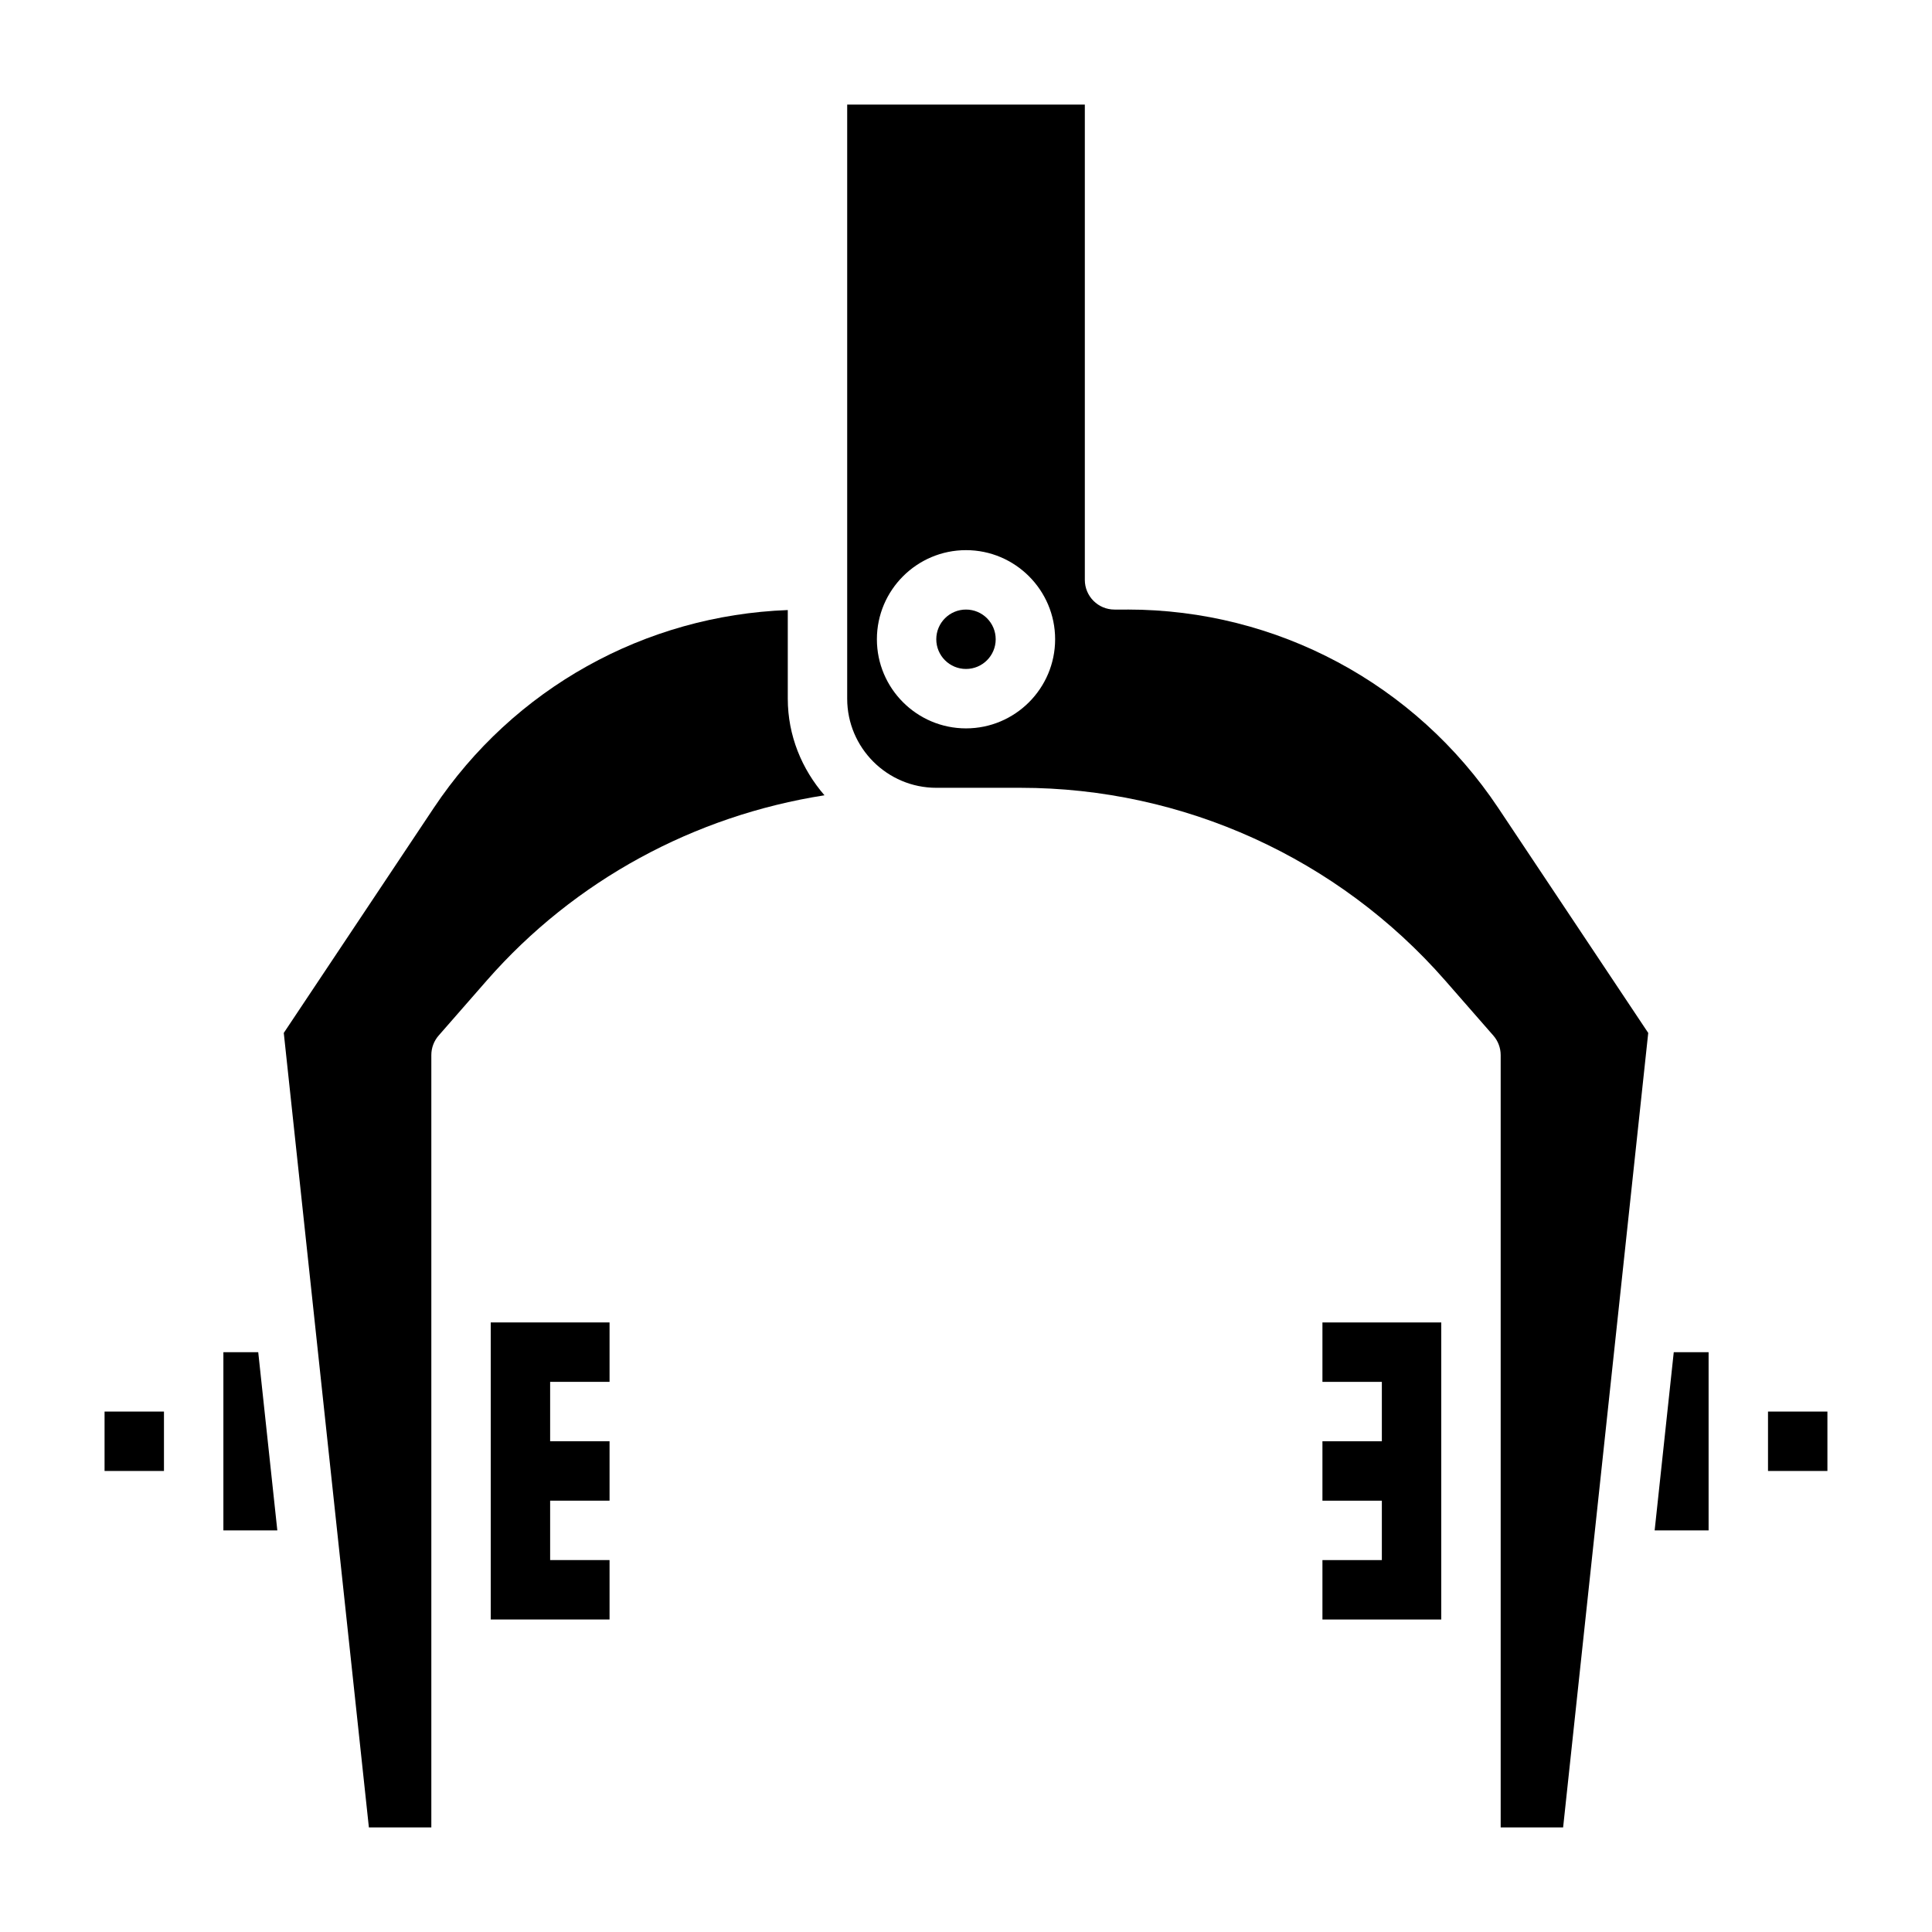
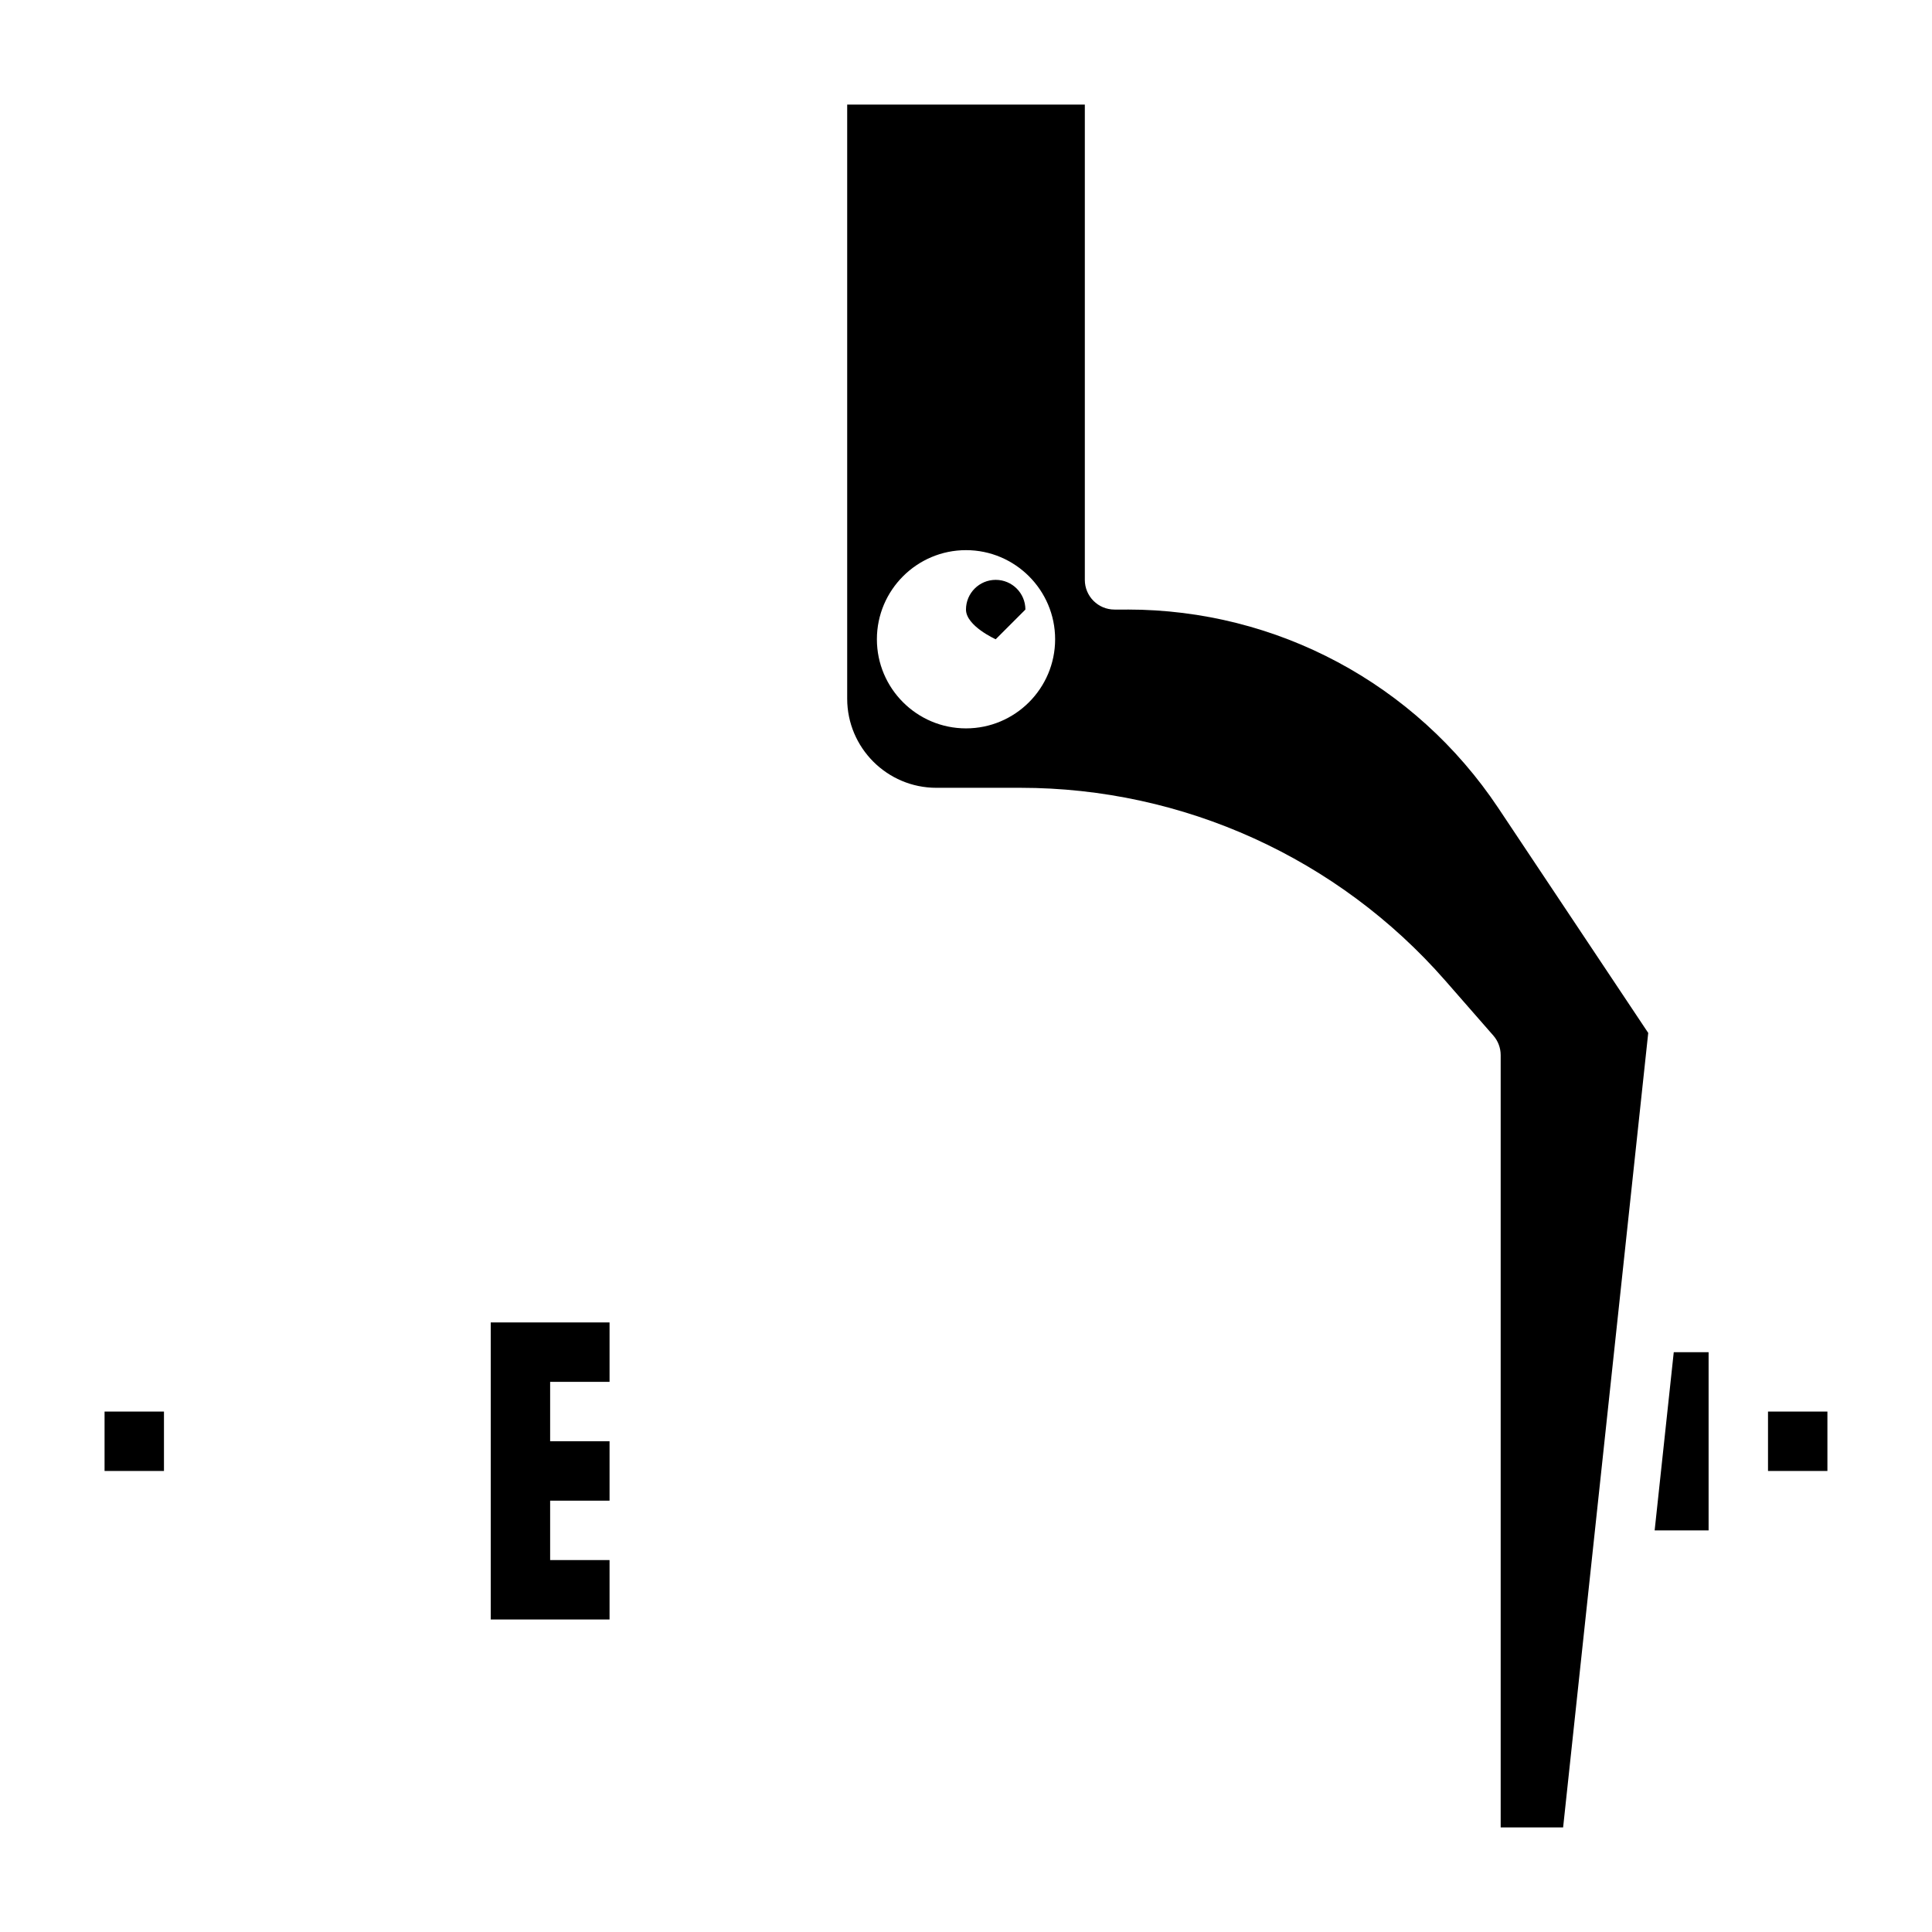
<svg xmlns="http://www.w3.org/2000/svg" fill="#000000" width="800px" height="800px" version="1.1" viewBox="144 144 512 512">
  <g>
    <path d="m274.05 573.18h31.488v-15.746h-15.746v-15.742h15.746v-15.746h-15.746v-15.742h15.746v-15.746h-31.488z" />
    <path d="m171.71 518.08h15.742v15.742h-15.742z" />
-     <path d="m203.2 502.34v47.23h14.293l-5.059-47.23z" />
-     <path d="m494.46 510.21h15.746v15.742h-15.746v15.746h15.746v15.742h-15.746v15.746h31.488v-78.723h-31.488z" />
-     <path d="m352.77 305.67c-37.863 1.41-72.684 20.75-93.82 52.445l-39.746 59.621 22.555 210.55h16.547v-204.68c0-1.906 0.691-3.746 1.945-5.18l12.762-14.594c23.27-26.59 55.059-43.684 89.48-49.074-5.977-6.902-9.723-15.793-9.723-25.617z" />
-     <path d="m407.87 313.41c0 4.348-3.523 7.871-7.871 7.871s-7.875-3.523-7.875-7.871 3.527-7.871 7.875-7.871 7.871 3.523 7.871 7.871" />
+     <path d="m407.87 313.41s-7.875-3.523-7.875-7.871 3.527-7.871 7.875-7.871 7.871 3.523 7.871 7.871" />
    <path d="m612.54 518.08h15.742v15.742h-15.742z" />
    <path d="m582.5 549.57h14.297v-47.23h-9.234z" />
    <path d="m442.8 305.54h-3.438c-4.352 0-7.871-3.519-7.871-7.871v-125.95h-62.977v157.44c0 13.02 10.598 23.617 23.617 23.617h22.293c43.129 0 84.16 18.617 112.57 51.074l12.762 14.594c1.25 1.43 1.941 3.273 1.941 5.176v204.67h16.547l22.555-210.55-39.746-59.621c-21.957-32.926-58.68-52.582-98.254-52.582zm-42.797 31.488c-13.02 0-23.617-10.598-23.617-23.617s10.598-23.617 23.617-23.617 23.617 10.598 23.617 23.617c-0.004 13.02-10.598 23.617-23.617 23.617z" />
  </g>
</svg>